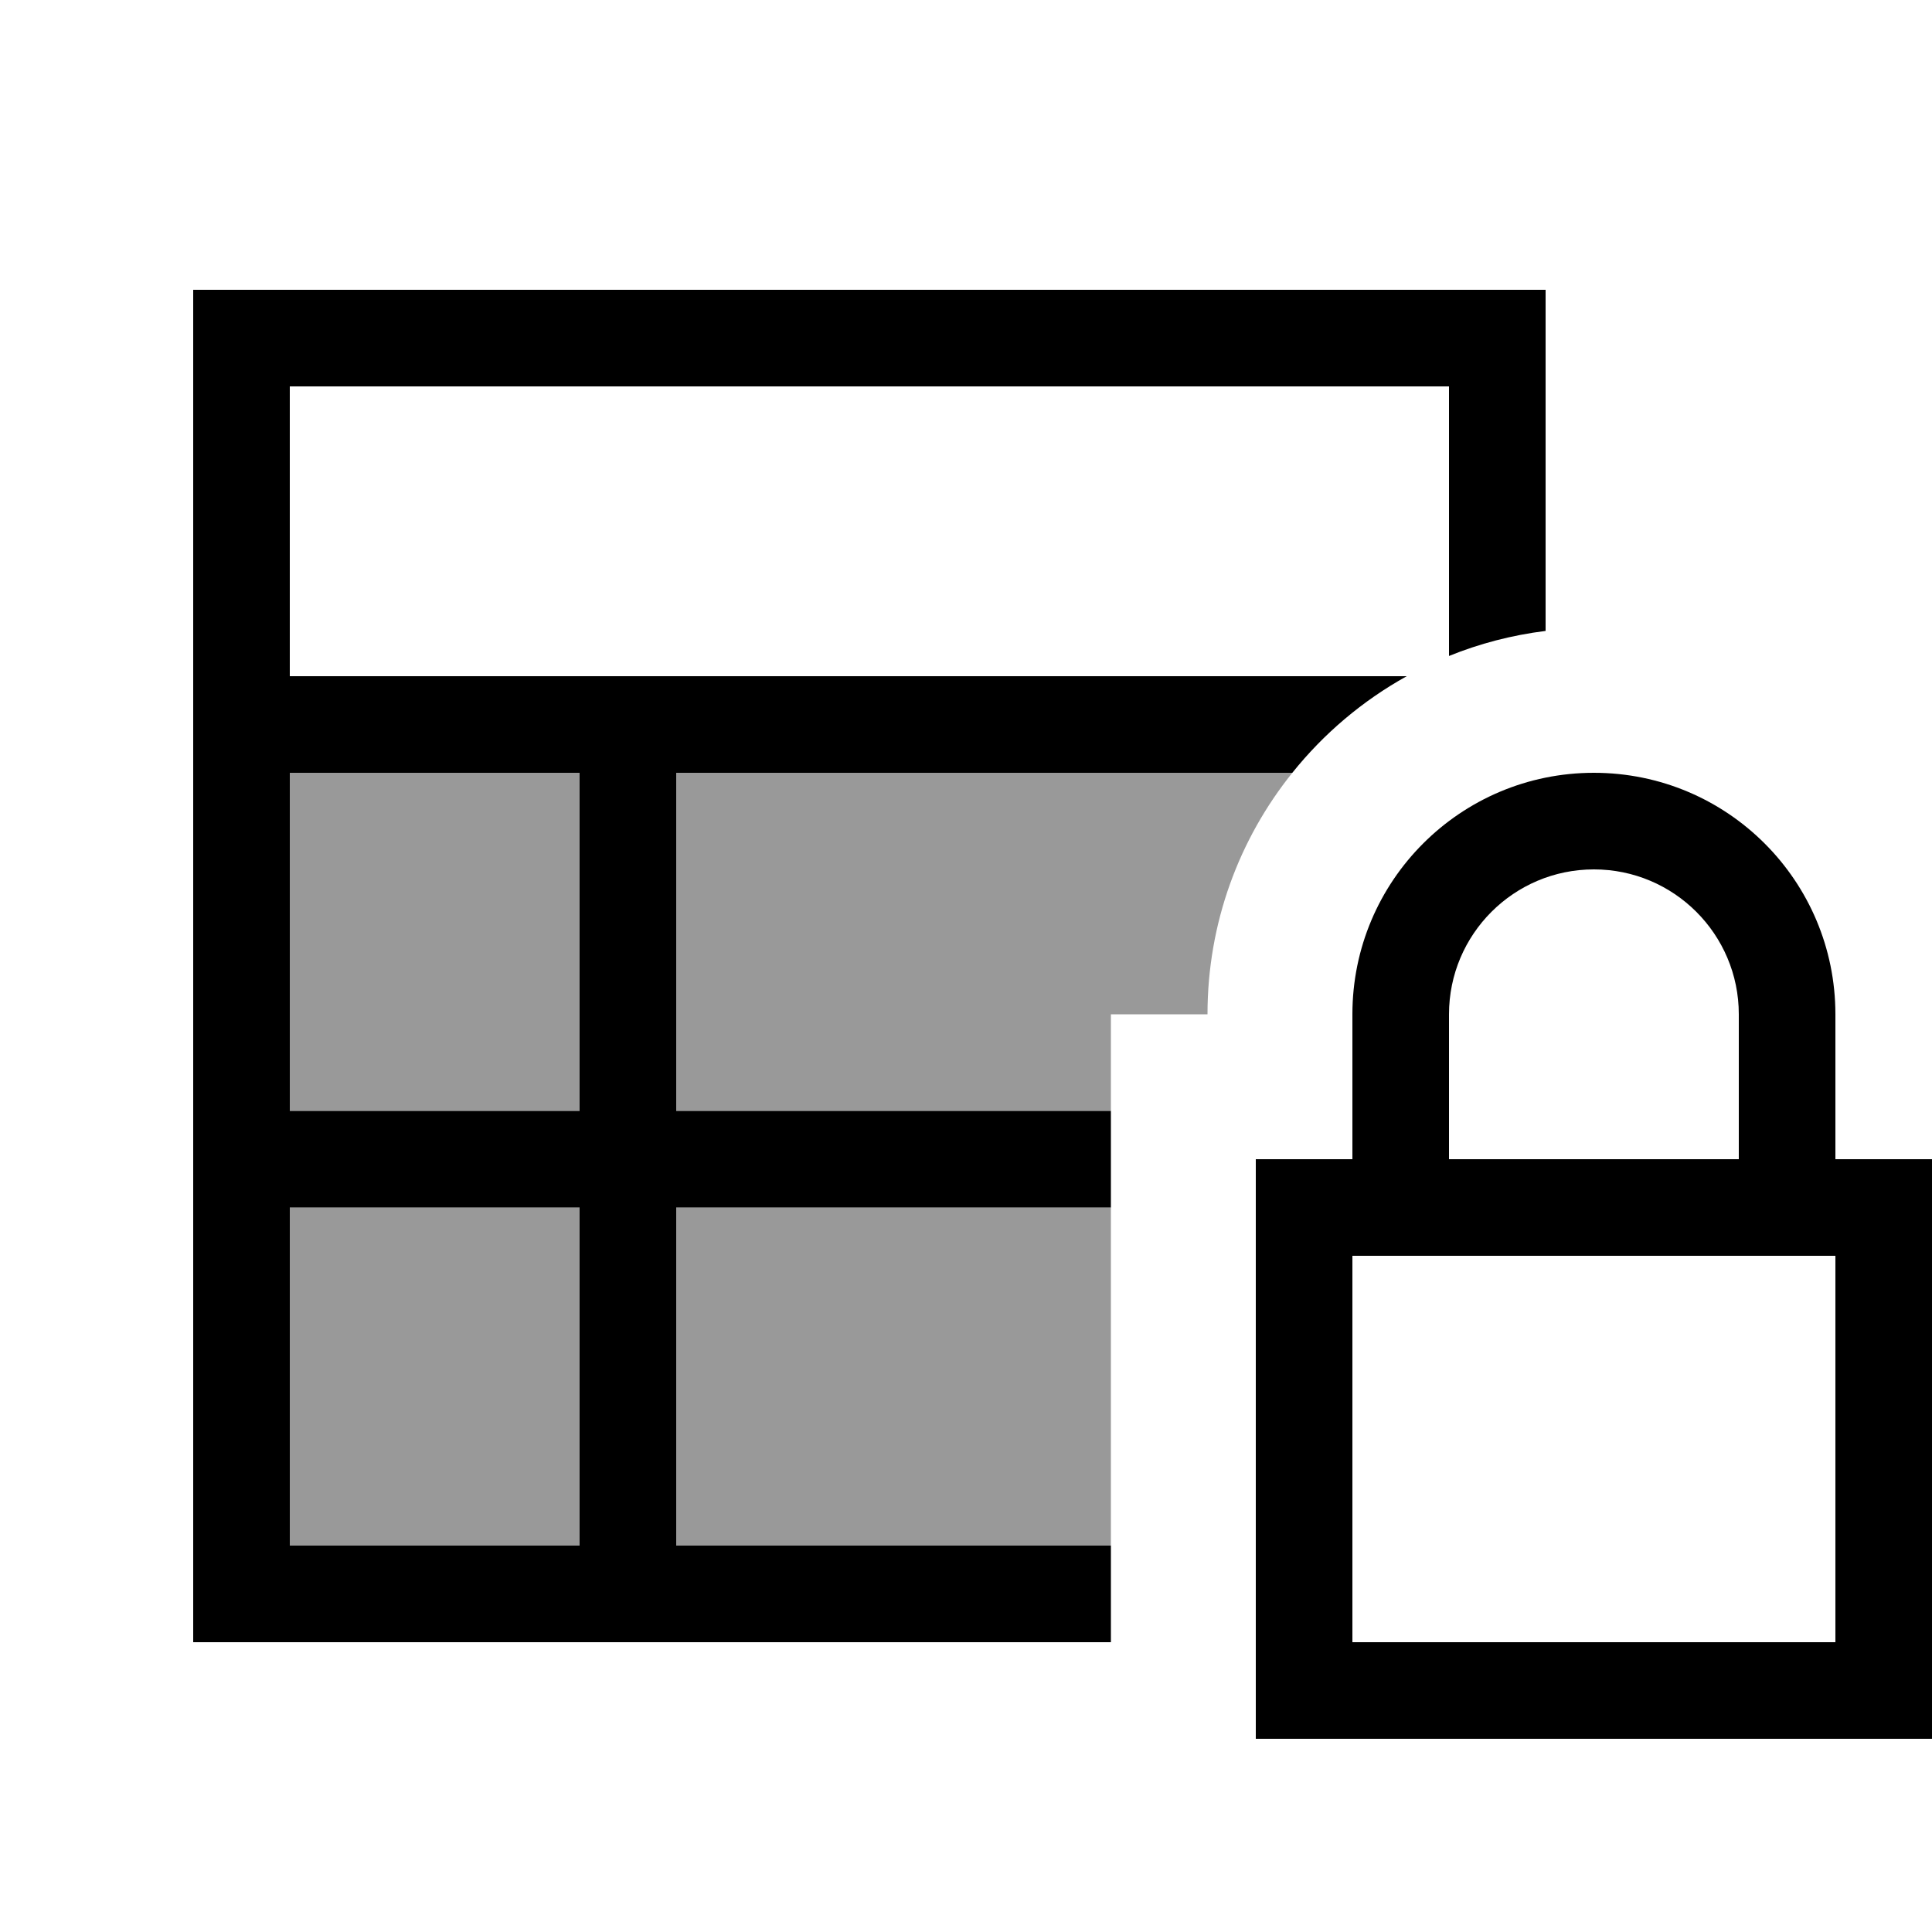
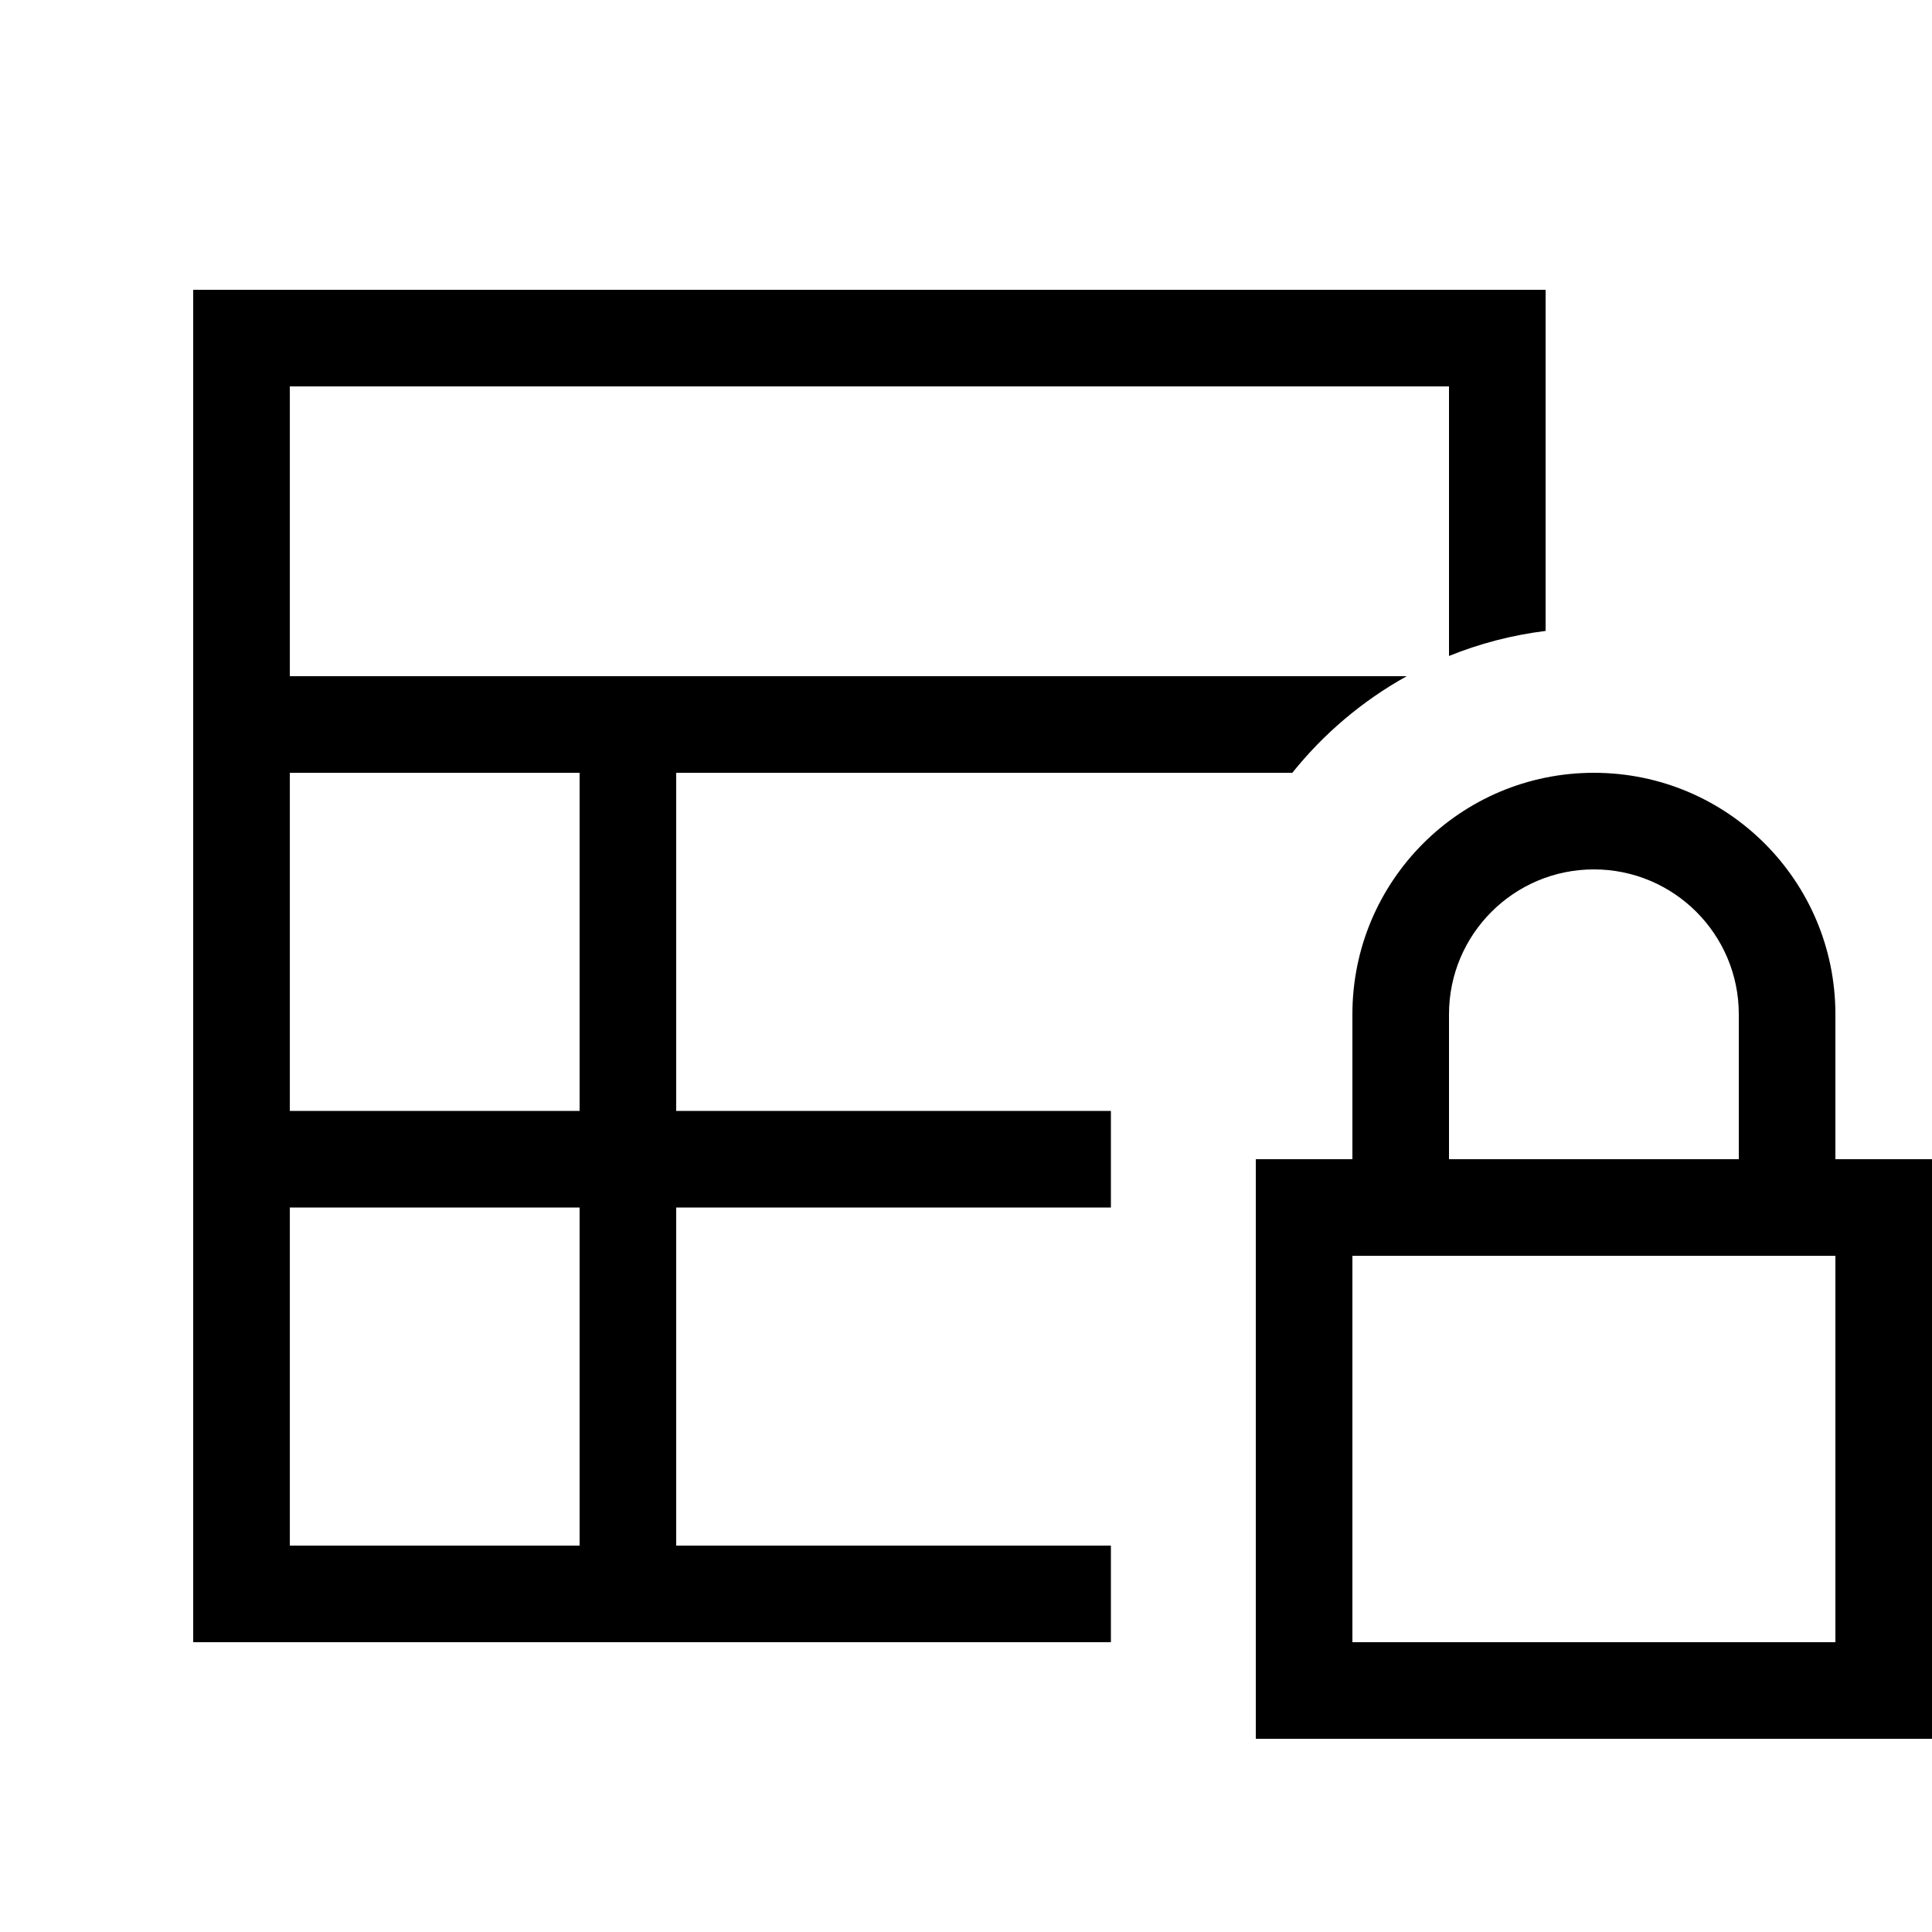
<svg xmlns="http://www.w3.org/2000/svg" viewBox="0 0 640 640">
-   <path opacity=".4" fill="currentColor" d="M96 256L192 256L192 368L96 368L96 256zM96 400L192 400L192 512L96 512L96 400zM224 256L428.1 256C410.5 277.9 400 305.7 400 336L368 336L368 368L224 368L224 256zM224 400L368 400L368 512L224 512L224 400z" />
  <path fill="currentColor" d="M96 128L480 128L480 217.3C490.1 213.2 500.8 210.4 512 209L512 96L64 96L64 544L368 544L368 512L224 512L224 400L368 400L368 368L224 368L224 256L428.1 256C438.5 243 451.4 232.1 466 224L96 224L96 128zM96 368L96 256L192 256L192 368L96 368zM96 400L192 400L192 512L96 512L96 400zM528 288C554.5 288 576 309.5 576 336L576 384L480 384L480 336C480 309.5 501.5 288 528 288zM448 336L448 384L416 384L416 576L640 576L640 384L608 384L608 336C608 291.8 572.2 256 528 256C483.8 256 448 291.8 448 336zM448 416L608 416L608 544L448 544L448 416z" />
</svg>